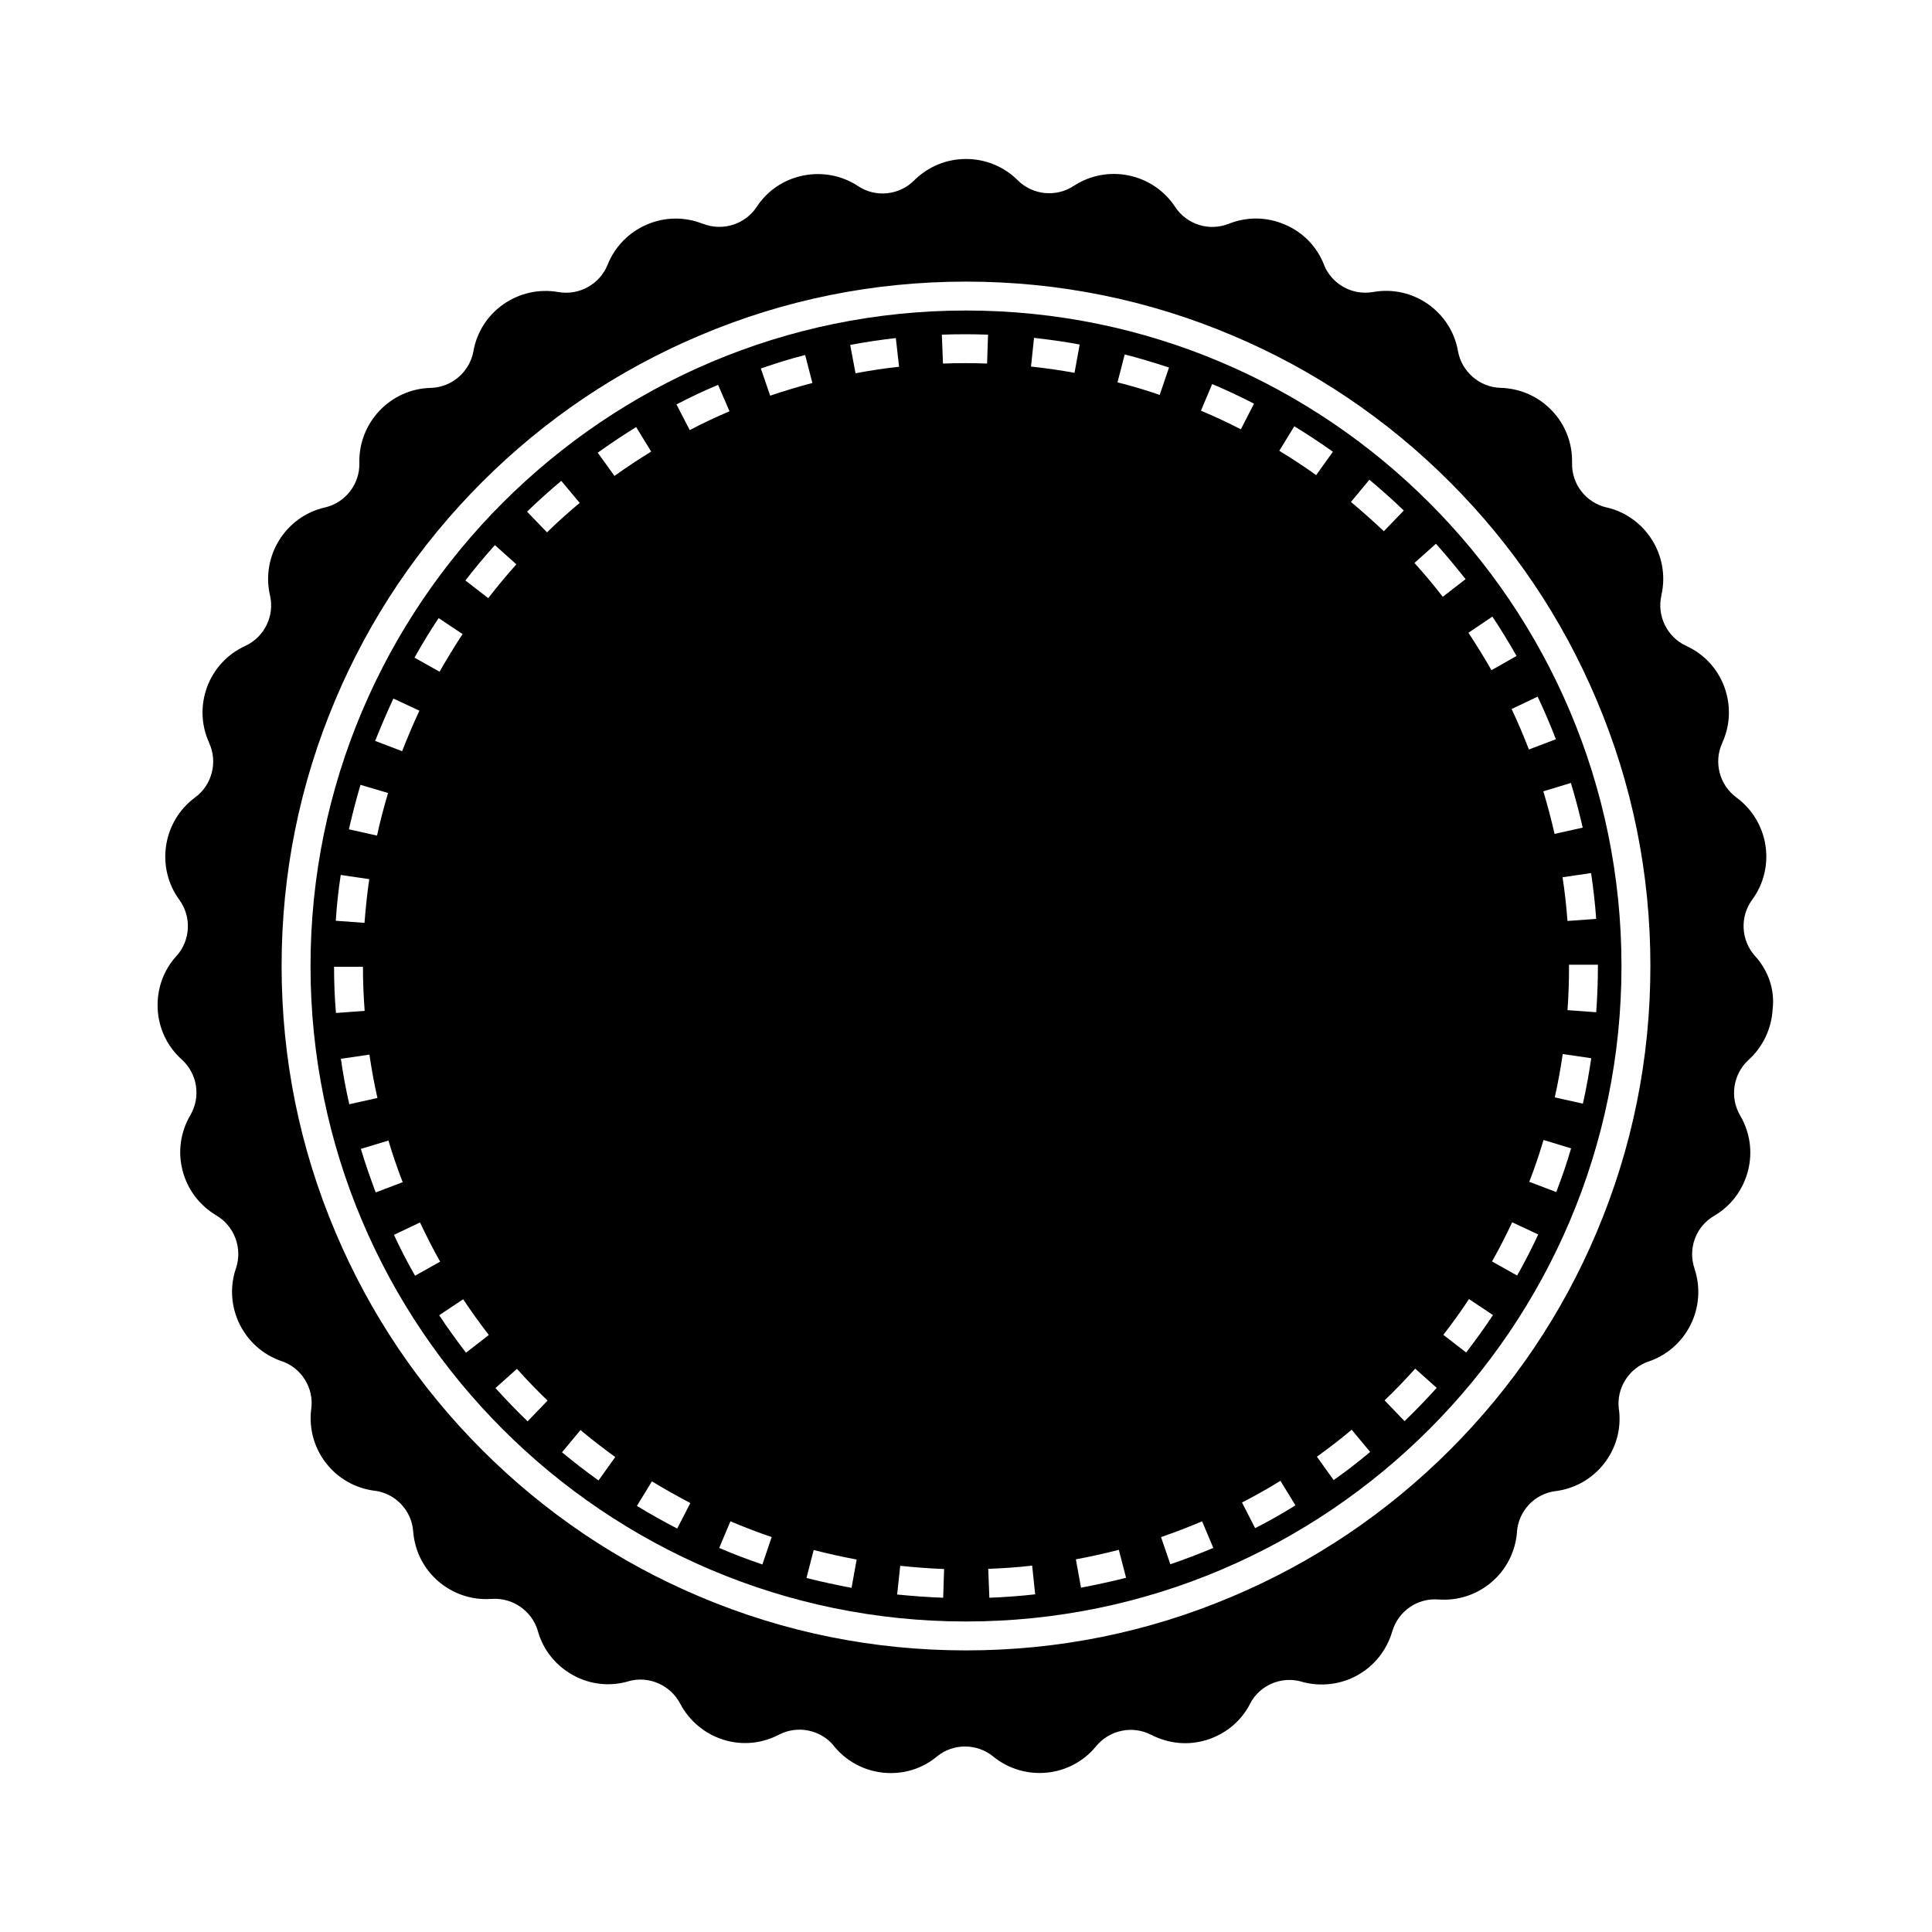
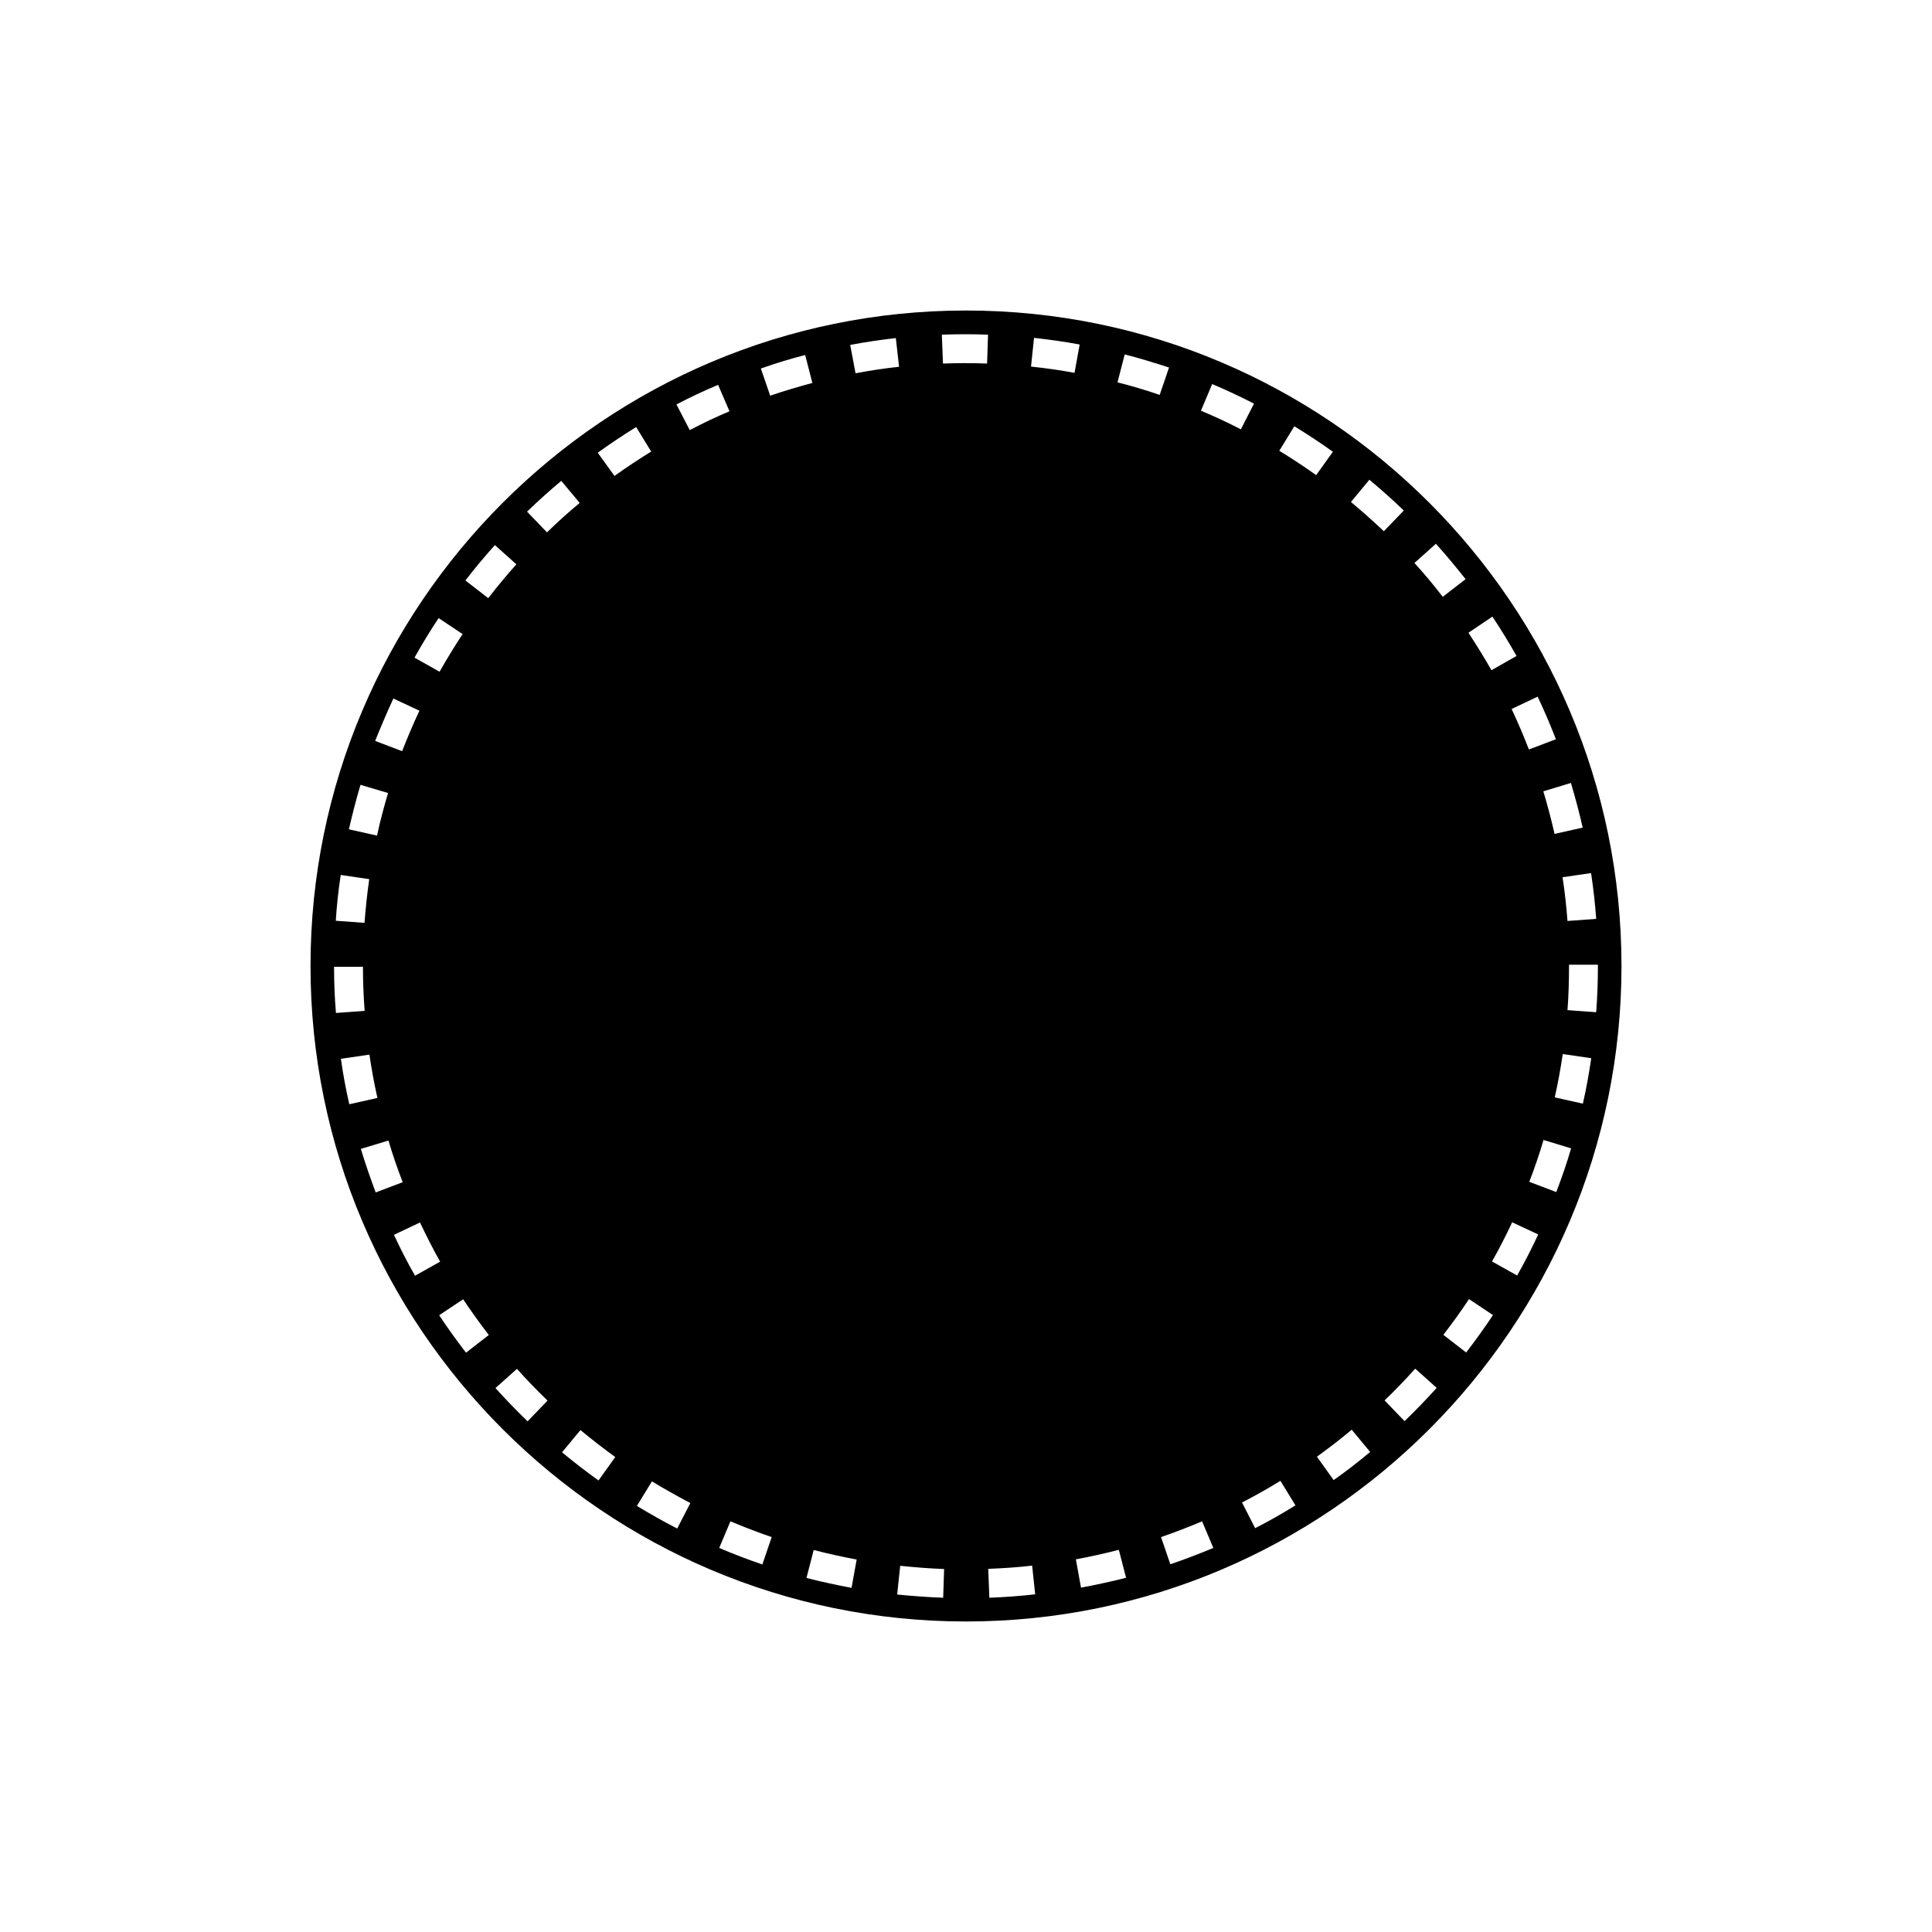
<svg xmlns="http://www.w3.org/2000/svg" fill="#000000" width="800px" height="800px" version="1.1" viewBox="144 144 512 512">
  <g>
    <path d="m400 226.29c-95.773 0-173.71 77.938-173.71 173.71 0 95.773 77.938 173.71 173.71 173.71 95.773-0.004 173.71-77.941 173.71-173.71 0-95.777-77.938-173.71-173.71-173.71zm-18.594 7.305 0.855 7.609c-3.879 0.402-7.758 1.008-11.539 1.715l-1.41-7.508c3.984-0.758 8.066-1.363 12.094-1.816zm-24.031 4.484 1.914 7.406c-3.727 1.008-7.508 2.117-11.184 3.375l-2.469-7.203c3.879-1.363 7.809-2.57 11.738-3.578zm-23.074 7.91 3.023 7.004c-3.578 1.512-7.106 3.176-10.531 4.988l-3.527-6.801c3.578-1.867 7.309-3.629 11.035-5.191zm-21.715 11.184 3.981 6.5c-3.273 2.016-6.551 4.18-9.723 6.449l-4.434-6.148c3.273-2.367 6.699-4.633 10.176-6.801zm-19.848 14.258 4.887 5.844c-2.973 2.469-5.894 5.09-8.664 7.809l-5.289-5.492c2.867-2.769 5.941-5.539 9.066-8.16zm-17.582 17.031 5.691 5.09c-2.57 2.871-5.09 5.894-7.457 8.969l-6.047-4.684c2.469-3.231 5.09-6.356 7.812-9.375zm-14.914 19.344 6.348 4.231c-2.117 3.223-4.18 6.602-6.098 9.977l-6.648-3.727c2.016-3.578 4.129-7.106 6.398-10.48zm-11.992 21.312 6.902 3.223c-1.664 3.527-3.176 7.152-4.586 10.73l-7.152-2.719c1.512-3.727 3.125-7.559 4.836-11.234zm-8.715 22.871 7.305 2.168c-1.109 3.727-2.117 7.508-2.922 11.285l-7.457-1.664c0.906-3.93 1.914-7.91 3.074-11.789zm-5.238 23.883 7.559 1.109c-0.555 3.828-0.957 7.707-1.258 11.586l-7.609-0.555c0.25-4.082 0.703-8.16 1.309-12.141zm-1.766 24.332h7.656c0 3.879 0.152 7.809 0.453 11.688l-7.609 0.555c-0.348-4.027-0.5-8.16-0.5-12.242zm1.816 24.387 7.559-1.109c0.555 3.828 1.258 7.707 2.117 11.488l-7.457 1.664c-0.91-3.984-1.668-8.016-2.219-12.043zm5.289 23.879 7.305-2.215c1.109 3.727 2.367 7.406 3.777 11.035l-7.152 2.719c-1.41-3.781-2.773-7.66-3.93-11.539zm8.766 22.773 6.902-3.273c1.664 3.477 3.426 7.004 5.34 10.379l-6.648 3.727c-2.016-3.477-3.883-7.156-5.594-10.832zm19.094 31.234c-2.469-3.223-4.887-6.551-7.106-9.926l6.348-4.231c2.168 3.223 4.434 6.398 6.801 9.473zm16.324 18.188c-2.922-2.82-5.793-5.793-8.516-8.816l5.691-5.09c2.57 2.871 5.289 5.691 8.113 8.414zm18.793 15.668c-3.324-2.367-6.551-4.887-9.672-7.457l4.887-5.894c2.973 2.469 6.098 4.887 9.219 7.152zm20.855 12.746c-3.629-1.863-7.203-3.879-10.68-5.996l3.981-6.5c3.324 2.016 6.75 3.93 10.176 5.742zm22.57 9.523c-3.828-1.309-7.707-2.769-11.438-4.383l2.973-7.055c3.578 1.512 7.254 2.922 10.934 4.18zm23.629 6.195c-3.981-0.754-8.012-1.613-11.941-2.621l1.914-7.406c3.727 0.957 7.559 1.812 11.387 2.519zm24.285 2.621c-4.082-0.152-8.16-0.453-12.191-0.855l0.805-7.609c3.828 0.402 7.758 0.707 11.637 0.855zm11.637-327.07c-3.879-0.152-7.809-0.152-11.688 0l-0.301-7.656c4.031-0.152 8.16-0.152 12.242 0zm0.605 327.07-0.301-7.656c3.879-0.152 7.809-0.402 11.637-0.855l0.805 7.609c-3.981 0.449-8.059 0.75-12.141 0.902zm11.035-326.27 0.805-7.609c4.031 0.453 8.113 1.008 12.09 1.762l-1.359 7.508c-3.777-0.703-7.656-1.258-11.535-1.66zm13.25 323.6-1.359-7.508c3.828-0.707 7.656-1.562 11.387-2.519l1.914 7.406c-3.934 1.008-7.961 1.863-11.941 2.621zm9.672-319.42 1.914-7.406c3.93 1.008 7.859 2.215 11.738 3.477l-2.469 7.254c-3.625-1.258-7.406-2.367-11.184-3.324zm14.004 313.22-2.469-7.203c3.68-1.258 7.305-2.672 10.883-4.18l2.973 7.055c-3.727 1.559-7.555 3.019-11.387 4.328zm8.113-305.71 2.973-7.055c3.727 1.562 7.457 3.324 11.082 5.188l-3.477 6.801c-3.426-1.762-7-3.422-10.578-4.934zm14.359 296.14-3.477-6.801c3.426-1.762 6.852-3.68 10.176-5.742l3.981 6.5c-3.527 2.211-7.106 4.227-10.68 6.043zm6.398-285.51 3.981-6.5c3.477 2.117 6.902 4.383 10.227 6.75l-4.434 6.195c-3.176-2.262-6.449-4.43-9.773-6.445zm14.406 272.77-4.434-6.195c3.125-2.266 6.246-4.637 9.219-7.152l4.887 5.894c-3.121 2.613-6.344 5.133-9.672 7.453zm4.586-259.21 4.887-5.894c3.125 2.621 6.195 5.34 9.117 8.16l-5.289 5.492c-2.769-2.621-5.691-5.238-8.715-7.758zm14.207 243.59-5.289-5.492c2.769-2.672 5.492-5.492 8.113-8.414l5.691 5.09c-2.723 3.023-5.594 5.996-8.516 8.816zm16.324-18.188-6.047-4.684c2.367-3.074 4.684-6.246 6.801-9.473l6.348 4.231c-2.215 3.379-4.633 6.703-7.102 9.926zm13.504-20.402-6.648-3.727c1.914-3.375 3.68-6.852 5.34-10.379l6.902 3.223c-1.715 3.676-3.582 7.356-5.594 10.883zm10.375-22.117-7.152-2.719c1.41-3.629 2.672-7.356 3.777-11.082l7.305 2.215c-1.105 3.875-2.469 7.758-3.93 11.586zm7.055-23.43-7.457-1.664c0.855-3.777 1.562-7.656 2.117-11.488l7.559 1.109c-0.605 4.035-1.312 8.066-2.219 12.043zm3.981-36.422c0 4.082-0.152 8.16-0.453 12.191l-7.609-0.555c0.301-3.879 0.402-7.758 0.402-11.688v-0.352h7.656zm-0.453-12.547-7.609 0.555c-0.301-3.879-0.707-7.758-1.309-11.586l7.559-1.109c0.602 3.981 1.059 8.059 1.359 12.141zm-3.578-24.184-7.457 1.664c-0.855-3.777-1.863-7.559-2.973-11.285l7.305-2.215c1.16 3.875 2.219 7.856 3.125 11.836zm-7.102-23.426-7.152 2.719c-1.41-3.629-2.922-7.203-4.586-10.73l6.902-3.273c1.762 3.727 3.375 7.508 4.836 11.285zm-16.828-32.496c2.266 3.375 4.383 6.902 6.398 10.43l-6.648 3.777c-1.914-3.375-3.981-6.699-6.098-9.926zm-7.106-9.926-6.047 4.684c-2.367-3.074-4.887-6.098-7.508-8.969l5.691-5.09c2.727 3.027 5.344 6.203 7.863 9.375z" />
-     <path d="m609.13 397.38c-3.777-4.18-4.082-10.43-0.805-14.914 6.348-8.613 4.484-20.758-4.133-27.105l-0.051-0.051c-4.484-3.273-6.047-9.371-3.727-14.41l0.051-0.152c2.117-4.684 2.266-9.875 0.504-14.711-1.812-4.887-5.391-8.715-10.125-10.883-5.039-2.316-7.809-7.961-6.551-13.352v-0.102c2.367-10.379-4.133-20.809-14.508-23.227h-0.051c-5.441-1.258-9.27-6.195-9.117-11.789v-0.051c0.102-5.188-1.762-10.078-5.34-13.805-3.578-3.777-8.414-5.894-13.602-6.047-5.543-0.152-10.277-4.231-11.285-9.672v-0.051c-1.863-10.531-11.992-17.582-22.52-15.668h-0.051c-5.441 0.957-10.883-2.066-12.949-7.203v-0.051c-1.914-4.836-5.594-8.613-10.379-10.629-4.785-2.066-10.027-2.117-14.863-0.203-5.188 2.066-11.133 0.203-14.207-4.484-5.894-8.918-17.887-11.387-26.801-5.594l-0.102 0.051c-4.637 3.074-10.883 2.418-14.812-1.512-3.633-3.617-8.52-5.633-13.707-5.633s-10.027 2.016-13.703 5.644l-0.051 0.051c-3.93 3.93-10.176 4.586-14.812 1.512-4.332-2.871-9.523-3.828-14.609-2.82-5.09 1.059-9.473 3.981-12.293 8.312-3.074 4.637-9.02 6.5-14.207 4.484h-0.051c-4.836-1.914-10.078-1.863-14.863 0.203-4.785 2.066-8.465 5.844-10.379 10.629-2.066 5.141-7.508 8.211-13 7.254h-0.051c-10.531-1.863-20.656 5.141-22.52 15.668v0.051c-1.008 5.441-5.742 9.523-11.285 9.672-10.73 0.25-19.195 9.219-18.941 19.902 0.152 5.543-3.68 10.531-9.117 11.789h-0.051c-10.43 2.418-16.93 12.898-14.508 23.328 1.258 5.441-1.512 11.035-6.551 13.352-4.734 2.168-8.312 6.047-10.125 10.883-1.762 4.836-1.613 10.027 0.504 14.711l0.051 0.152c2.316 5.039 0.754 11.133-3.727 14.41-8.613 6.348-10.48 18.539-4.18 27.156 3.273 4.484 2.973 10.73-0.754 14.863l-0.051 0.051c-3.477 3.828-5.188 8.816-4.938 13.957 0.25 5.188 2.519 9.977 6.398 13.453 4.133 3.727 5.09 9.926 2.266 14.711-2.621 4.484-3.375 9.723-2.066 14.711 1.309 5.039 4.484 9.219 8.969 11.891 4.785 2.82 6.953 8.715 5.188 13.957-3.477 10.125 1.965 21.16 12.043 24.637h0.051c5.289 1.812 8.566 7.106 7.859 12.645l-0.051 0.25c-0.555 5.039 0.805 10.078 3.93 14.105 3.176 4.082 7.758 6.699 12.898 7.356h0.051c5.492 0.707 9.773 5.238 10.176 10.781 0.402 5.188 2.769 9.875 6.699 13.25 3.879 3.324 8.867 4.988 13.957 4.637h0.152c5.543-0.402 10.68 3.176 12.242 8.516v0.051c1.41 4.988 4.734 9.07 9.219 11.586 4.484 2.519 9.723 3.125 14.66 1.715l0.102-0.051c5.34-1.512 11.082 0.957 13.703 5.894l0.051 0.102c2.418 4.535 6.449 7.91 11.336 9.473 4.887 1.562 10.125 1.109 14.711-1.258l0.102-0.051c4.938-2.57 11.082-1.309 14.559 2.973v0.051c3.828 4.684 9.422 7.152 15.062 7.152 4.332 0 8.664-1.41 12.242-4.383l0.051-0.051c4.281-3.477 10.48-3.477 14.812 0l0.051 0.051c8.312 6.75 20.555 5.543 27.305-2.769 3.527-4.281 9.672-5.543 14.559-2.973h0.051c4.586 2.367 9.824 2.871 14.762 1.309s9.02-4.938 11.387-9.523v-0.051c2.57-4.938 8.312-7.356 13.652-5.844l0.102 0.051c4.938 1.359 10.176 0.754 14.66-1.715 4.535-2.519 7.809-6.648 9.27-11.637 1.562-5.34 6.648-8.918 12.242-8.465h0.152c5.141 0.352 10.078-1.309 13.957-4.637 3.879-3.324 6.246-7.961 6.699-13.098v-0.203c0.402-5.543 4.684-10.078 10.176-10.781h0.051c5.141-0.656 9.723-3.273 12.898-7.356 3.125-4.031 4.535-9.02 3.93-14.105l-0.051-0.25c-0.707-5.543 2.621-10.832 7.859-12.645h0.051c10.125-3.477 15.516-14.461 12.141-24.586v-0.051c-1.812-5.289 0.352-11.133 5.188-13.957 4.484-2.621 7.656-6.852 8.969-11.891 1.309-5.039 0.555-10.227-2.066-14.711-2.82-4.785-1.863-10.984 2.215-14.711 3.828-3.477 6.098-8.262 6.398-13.453 0.605-5.254-1.16-10.191-4.637-14.07zm-42.016 73.203c-9.117 21.613-22.219 41.012-38.844 57.637-16.676 16.676-36.074 29.727-57.637 38.844-22.418 9.52-46.148 14.309-70.633 14.309s-48.215-4.785-70.582-14.258c-21.613-9.117-41.012-22.219-57.637-38.844-16.676-16.676-29.727-36.074-38.844-57.637-9.523-22.418-14.309-46.148-14.309-70.633s4.785-48.215 14.258-70.582c9.117-21.613 22.219-41.012 38.844-57.637 16.676-16.676 36.074-29.727 57.637-38.844 22.418-9.523 46.145-14.309 70.633-14.309 24.484 0 48.215 4.785 70.582 14.258 21.613 9.117 41.012 22.219 57.637 38.844 16.676 16.676 29.727 36.074 38.844 57.637 9.52 22.418 14.309 46.145 14.309 70.633 0 24.484-4.789 48.215-14.258 70.582z" />
  </g>
</svg>